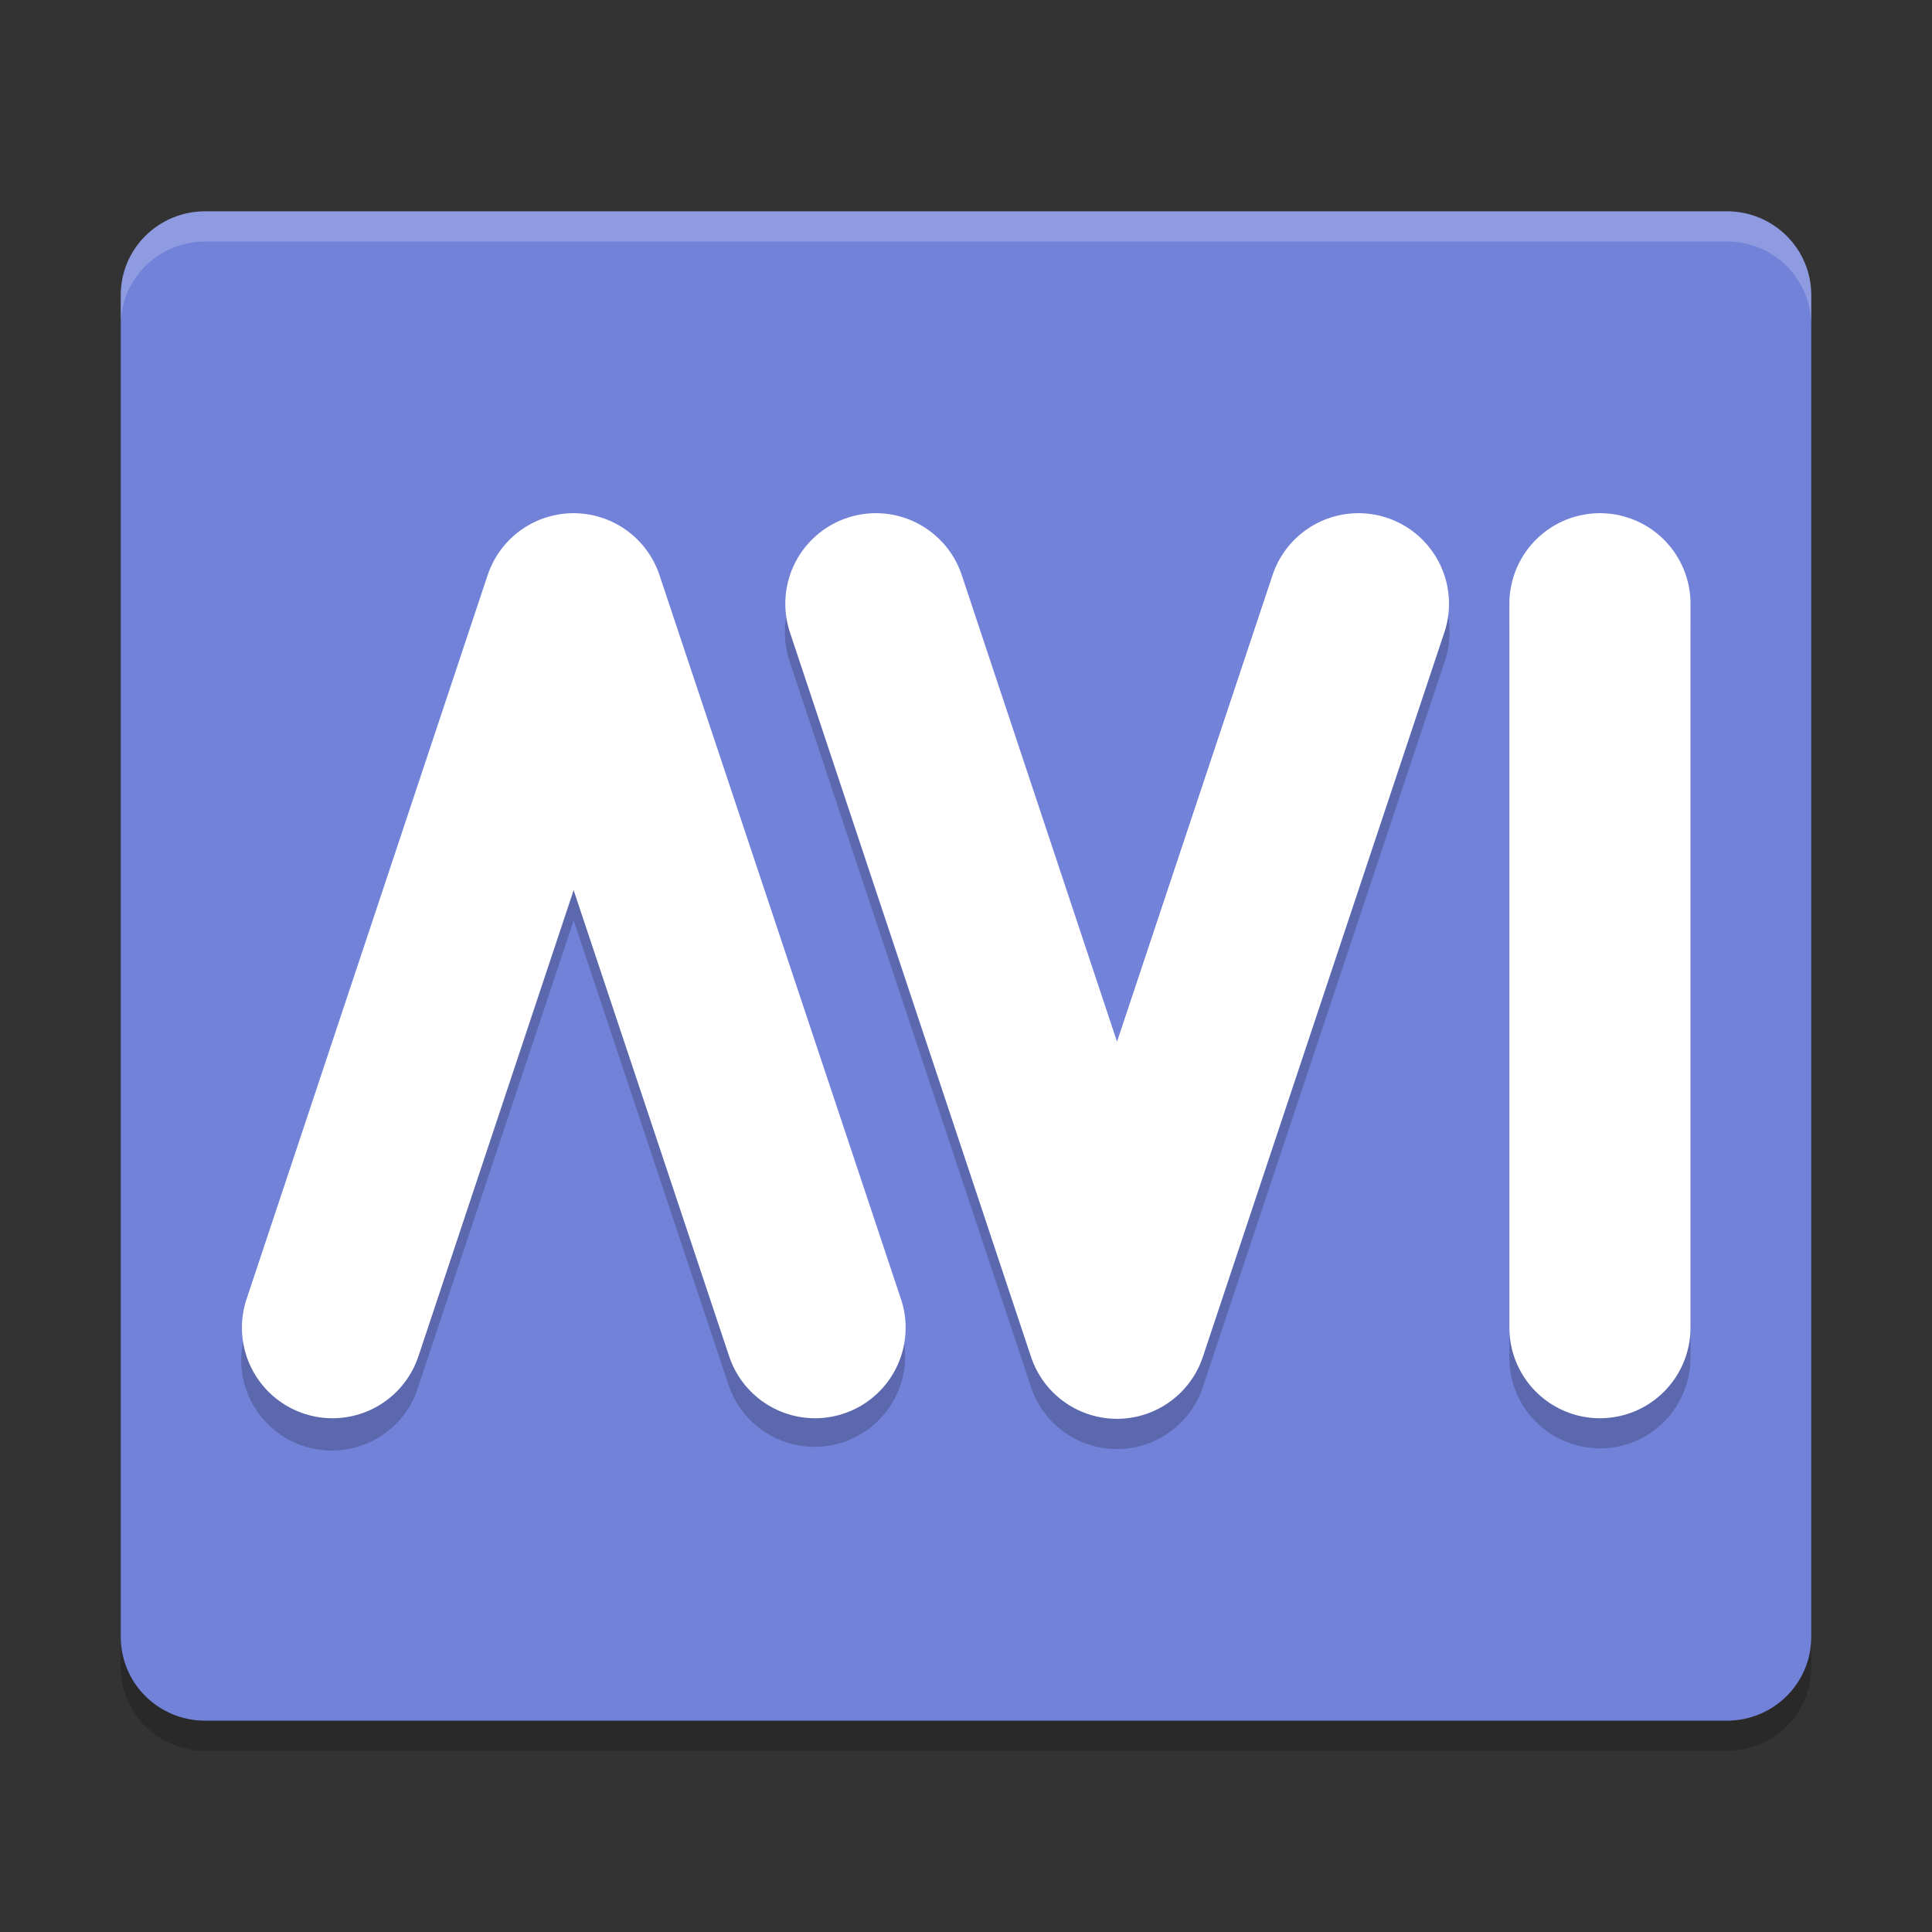
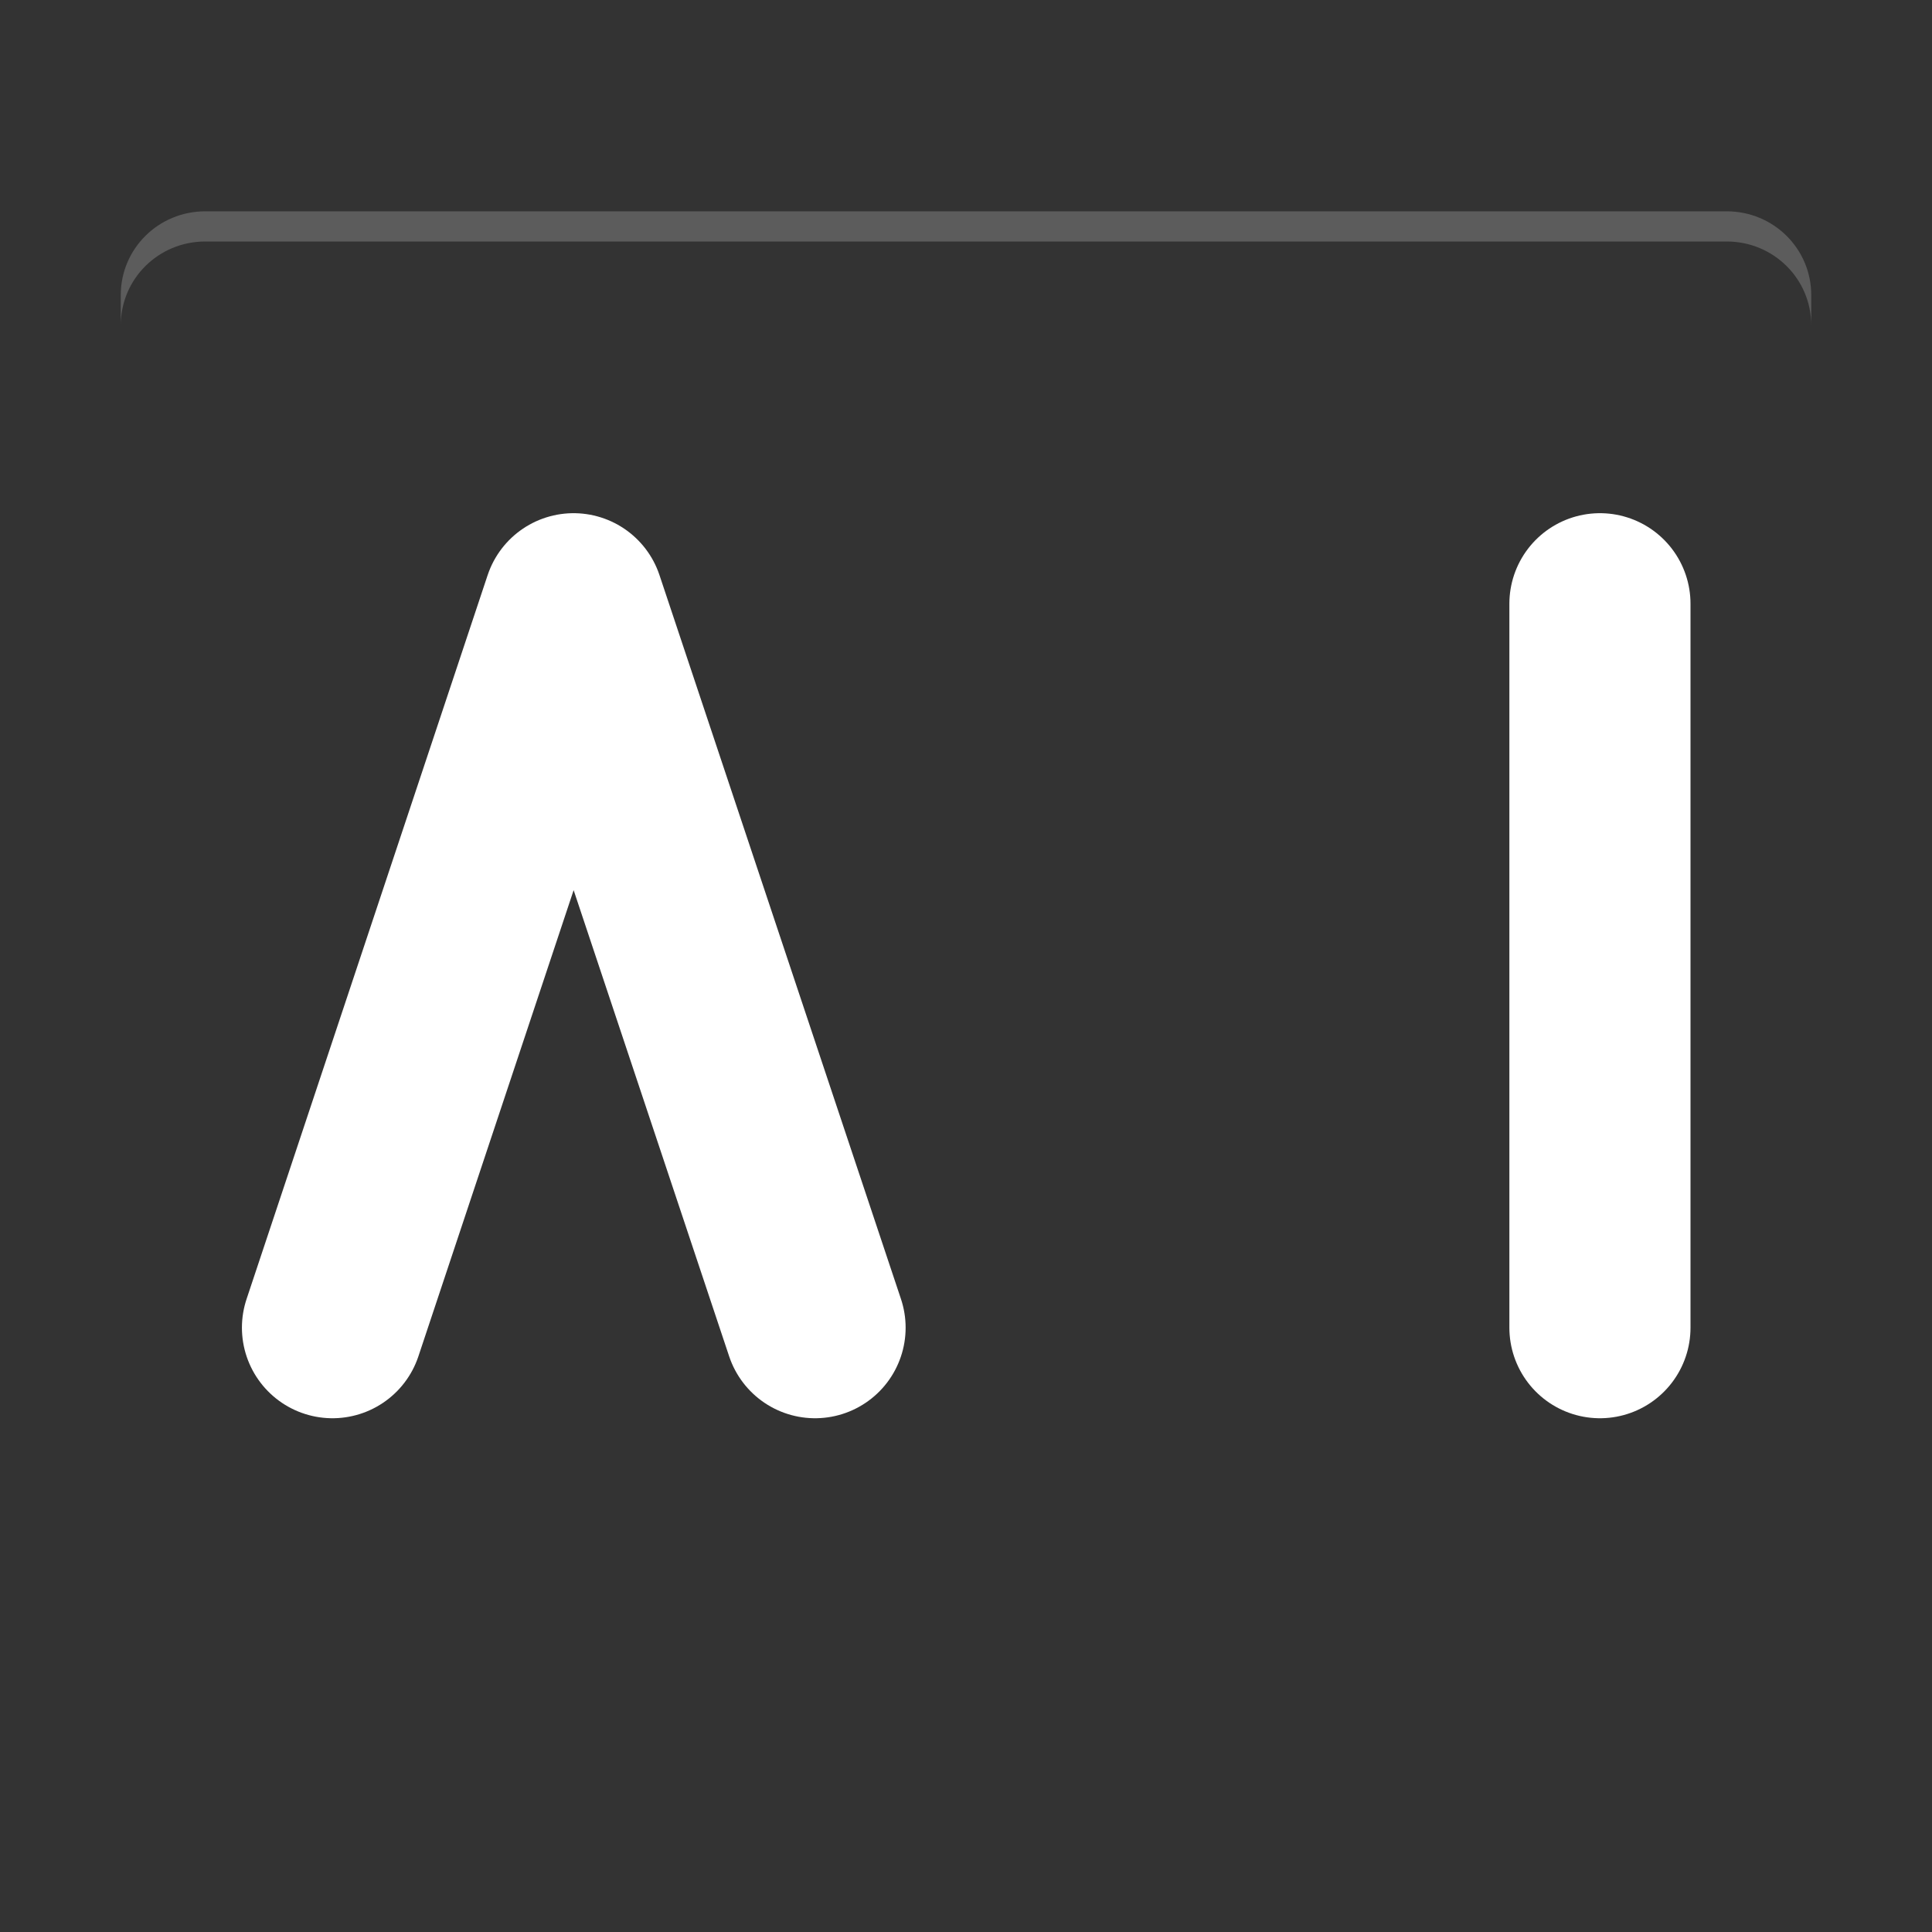
<svg xmlns="http://www.w3.org/2000/svg" width="64" height="64" version="1">
  <rect width="100%" height="100%" fill="#333333" stroke="none" />
-   <path style="opacity:0.2" d="M 60,55.222 V 10.778 C 60,9.239 58.751,8 57.2,8 H 6.8 C 5.249,8 4,9.239 4,10.778 V 55.222 C 4,56.761 5.249,58 6.8,58 h 50.4 c 1.551,0 2.8,-1.239 2.8,-2.778 z" />
-   <path style="fill:#7282d9" d="M 60,54.222 V 9.778 C 60,8.239 58.751,7 57.2,7 H 6.8 C 5.249,7 4,8.239 4,9.778 V 54.222 C 4,55.761 5.249,57 6.8,57 h 50.4 c 1.551,0 2.8,-1.239 2.8,-2.778 z" />
-   <path style="opacity:0.2" d="M 52.957,17.956 A 3,3 0 0 0 50,20.999 V 44.979 a 3,3 0 1 0 6,0 V 20.999 a 3,3 0 0 0 -3.043,-3.043 z m -24.066,0.004 a 3,3 0 0 0 -2.723,3.984 l 7.984,24 a 3,3 0 0 0 5.695,0.004 l 8,-24 A 3.002,3.002 0 1 0 42.152,20.05 L 37,35.503 31.859,20.054 a 3,3 0 0 0 -2.969,-2.094 z m -10.047,0.043 a 3,3 0 0 0 -2.691,2.047 L 8.168,44.034 A 3,3 0 1 0 13.859,45.929 l 5.145,-15.438 5.148,15.438 a 3.002,3.002 0 0 0 5.695,-1.898 l -8,-23.98 A 3,3 0 0 0 18.844,18.003 Z" />
  <path style="fill:none;stroke:#ffffff;stroke-width:6;stroke-linecap:round;stroke-linejoin:round" d="M 11.014,43.981 19,20 27,43.981" />
-   <path style="fill:none;stroke:#ffffff;stroke-width:6;stroke-linecap:round;stroke-linejoin:round" d="M 29.014,20 37,44 45,20" />
  <path style="fill:none;stroke:#ffffff;stroke-width:6;stroke-linecap:round;stroke-linejoin:round" d="M 53,20 V 43.981" />
  <path style="opacity:0.2;fill:#ffffff" d="M 6.801 7 C 5.25 7 4 8.238 4 9.777 L 4 10.777 C 4 9.238 5.25 8 6.801 8 L 57.199 8 C 58.75 8 60 9.238 60 10.777 L 60 9.777 C 60 8.238 58.75 7 57.199 7 L 6.801 7 z" />
</svg>